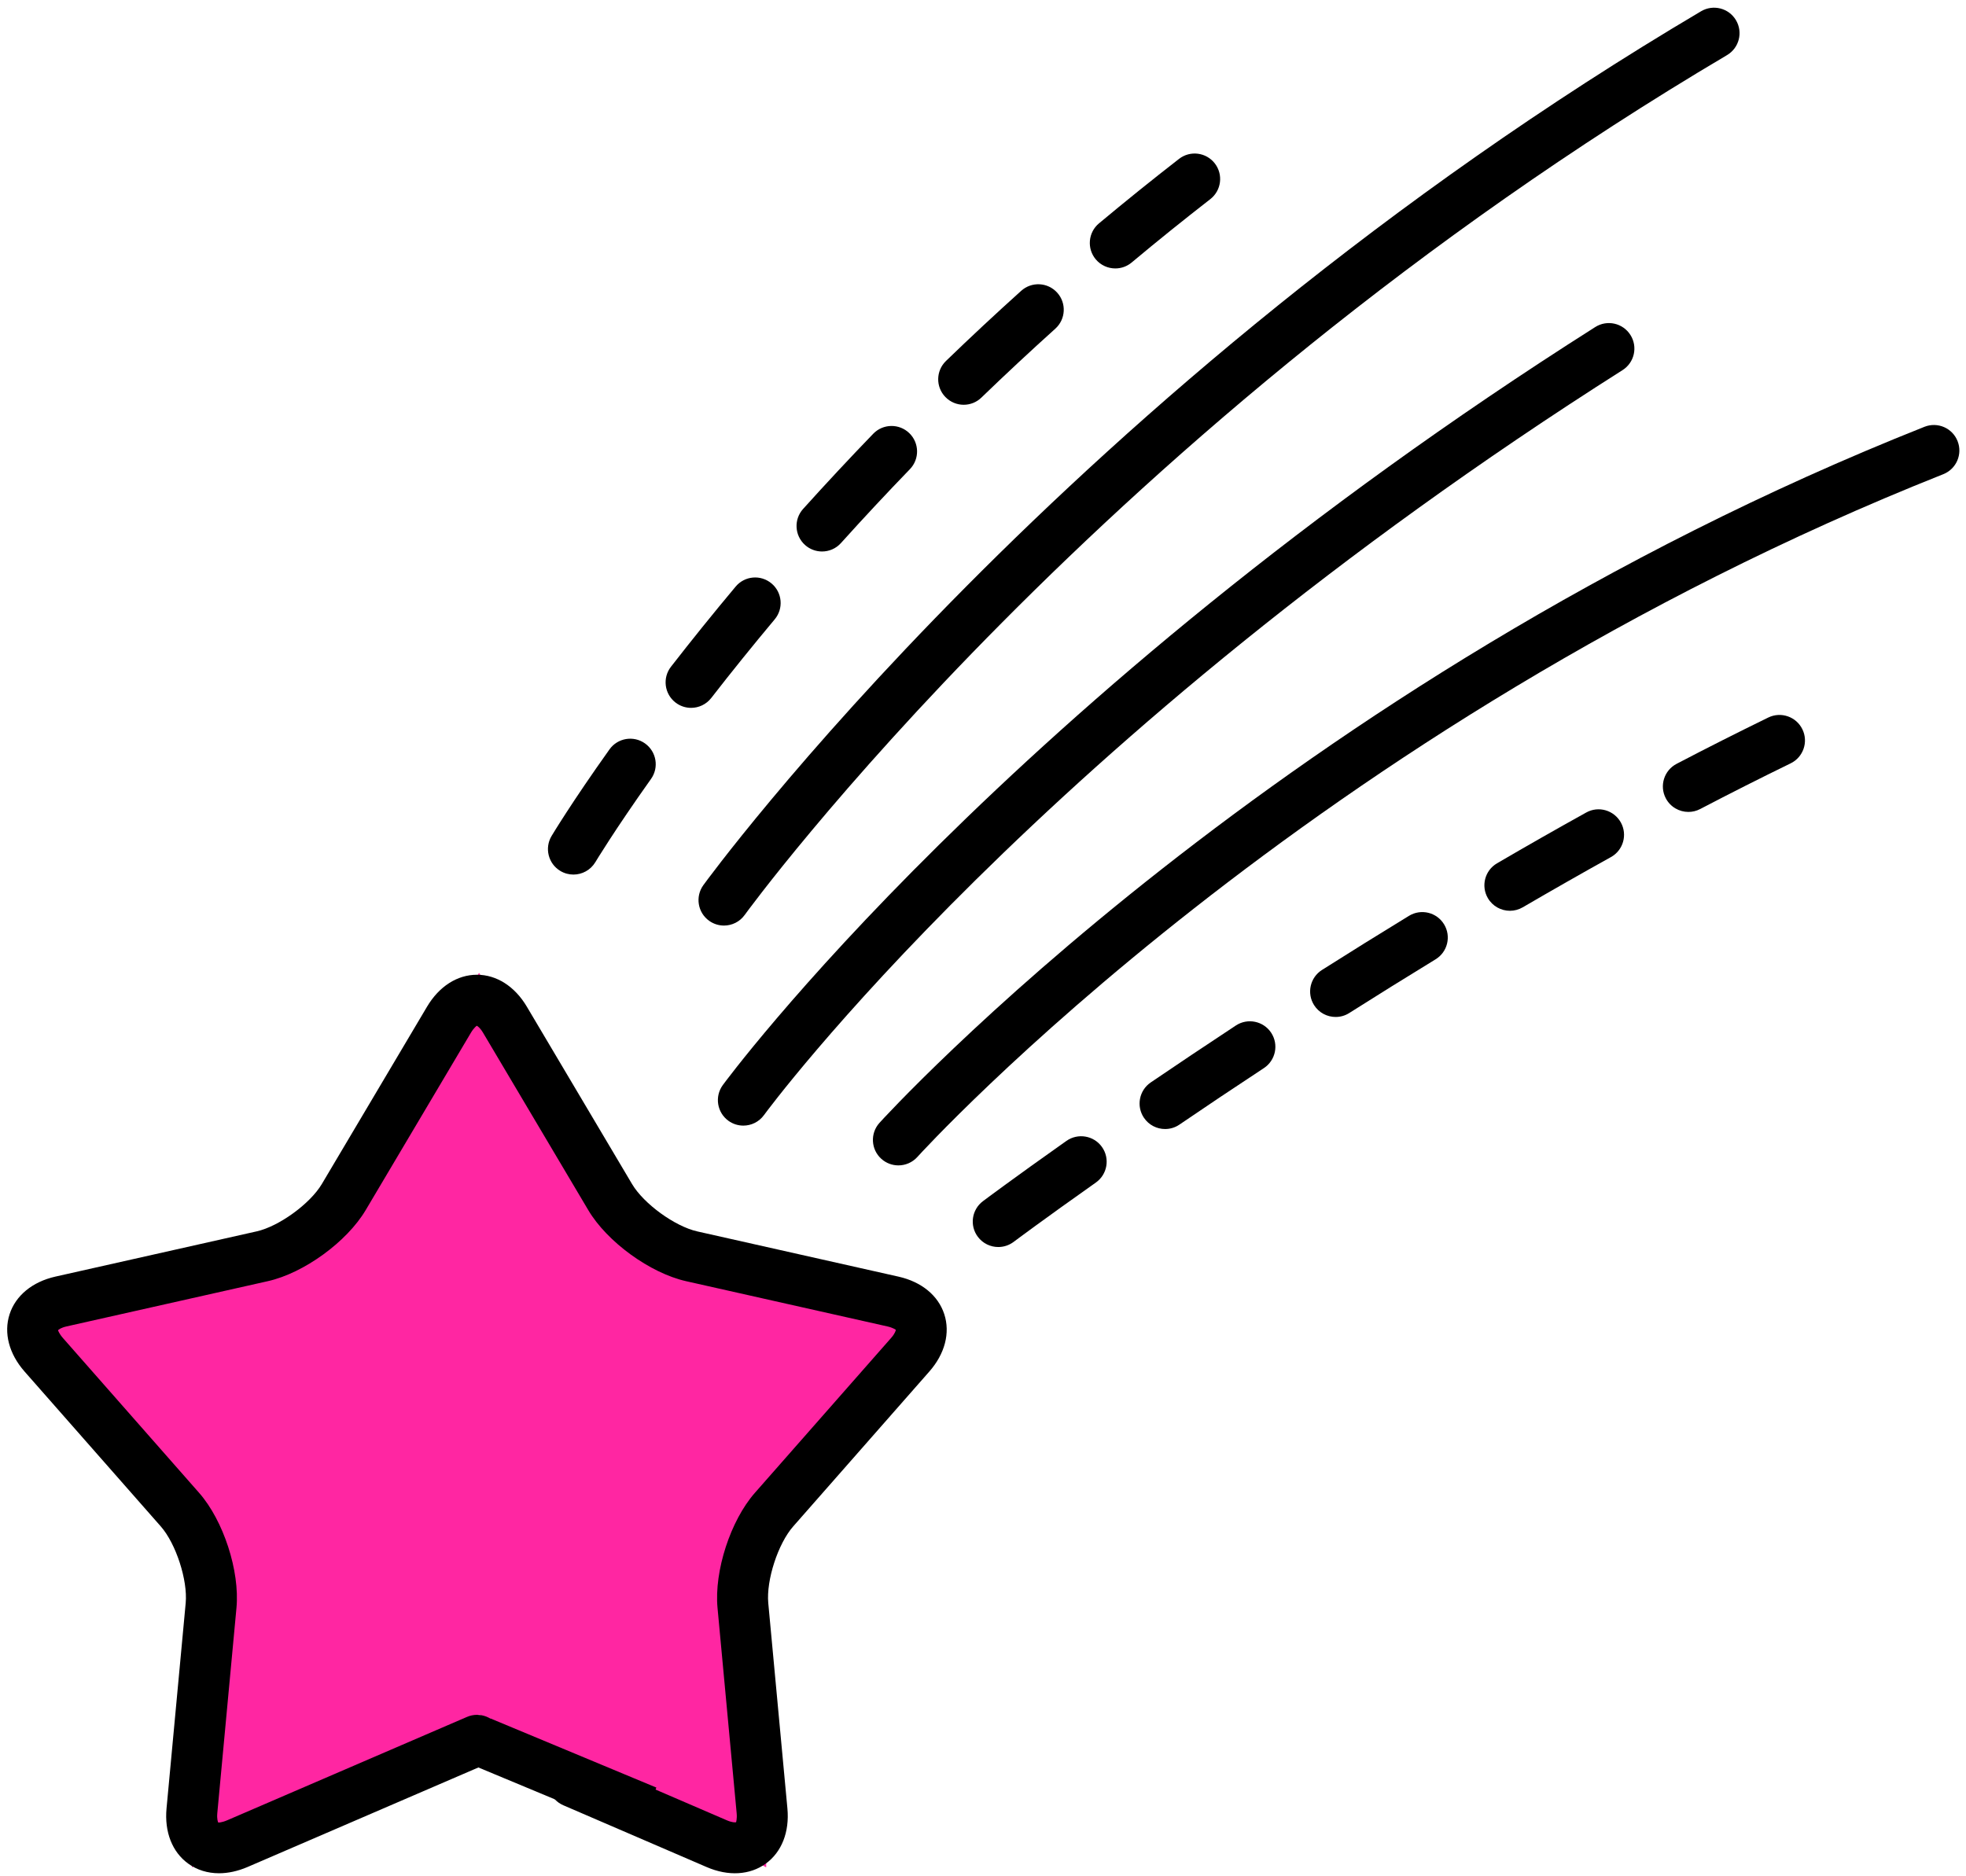
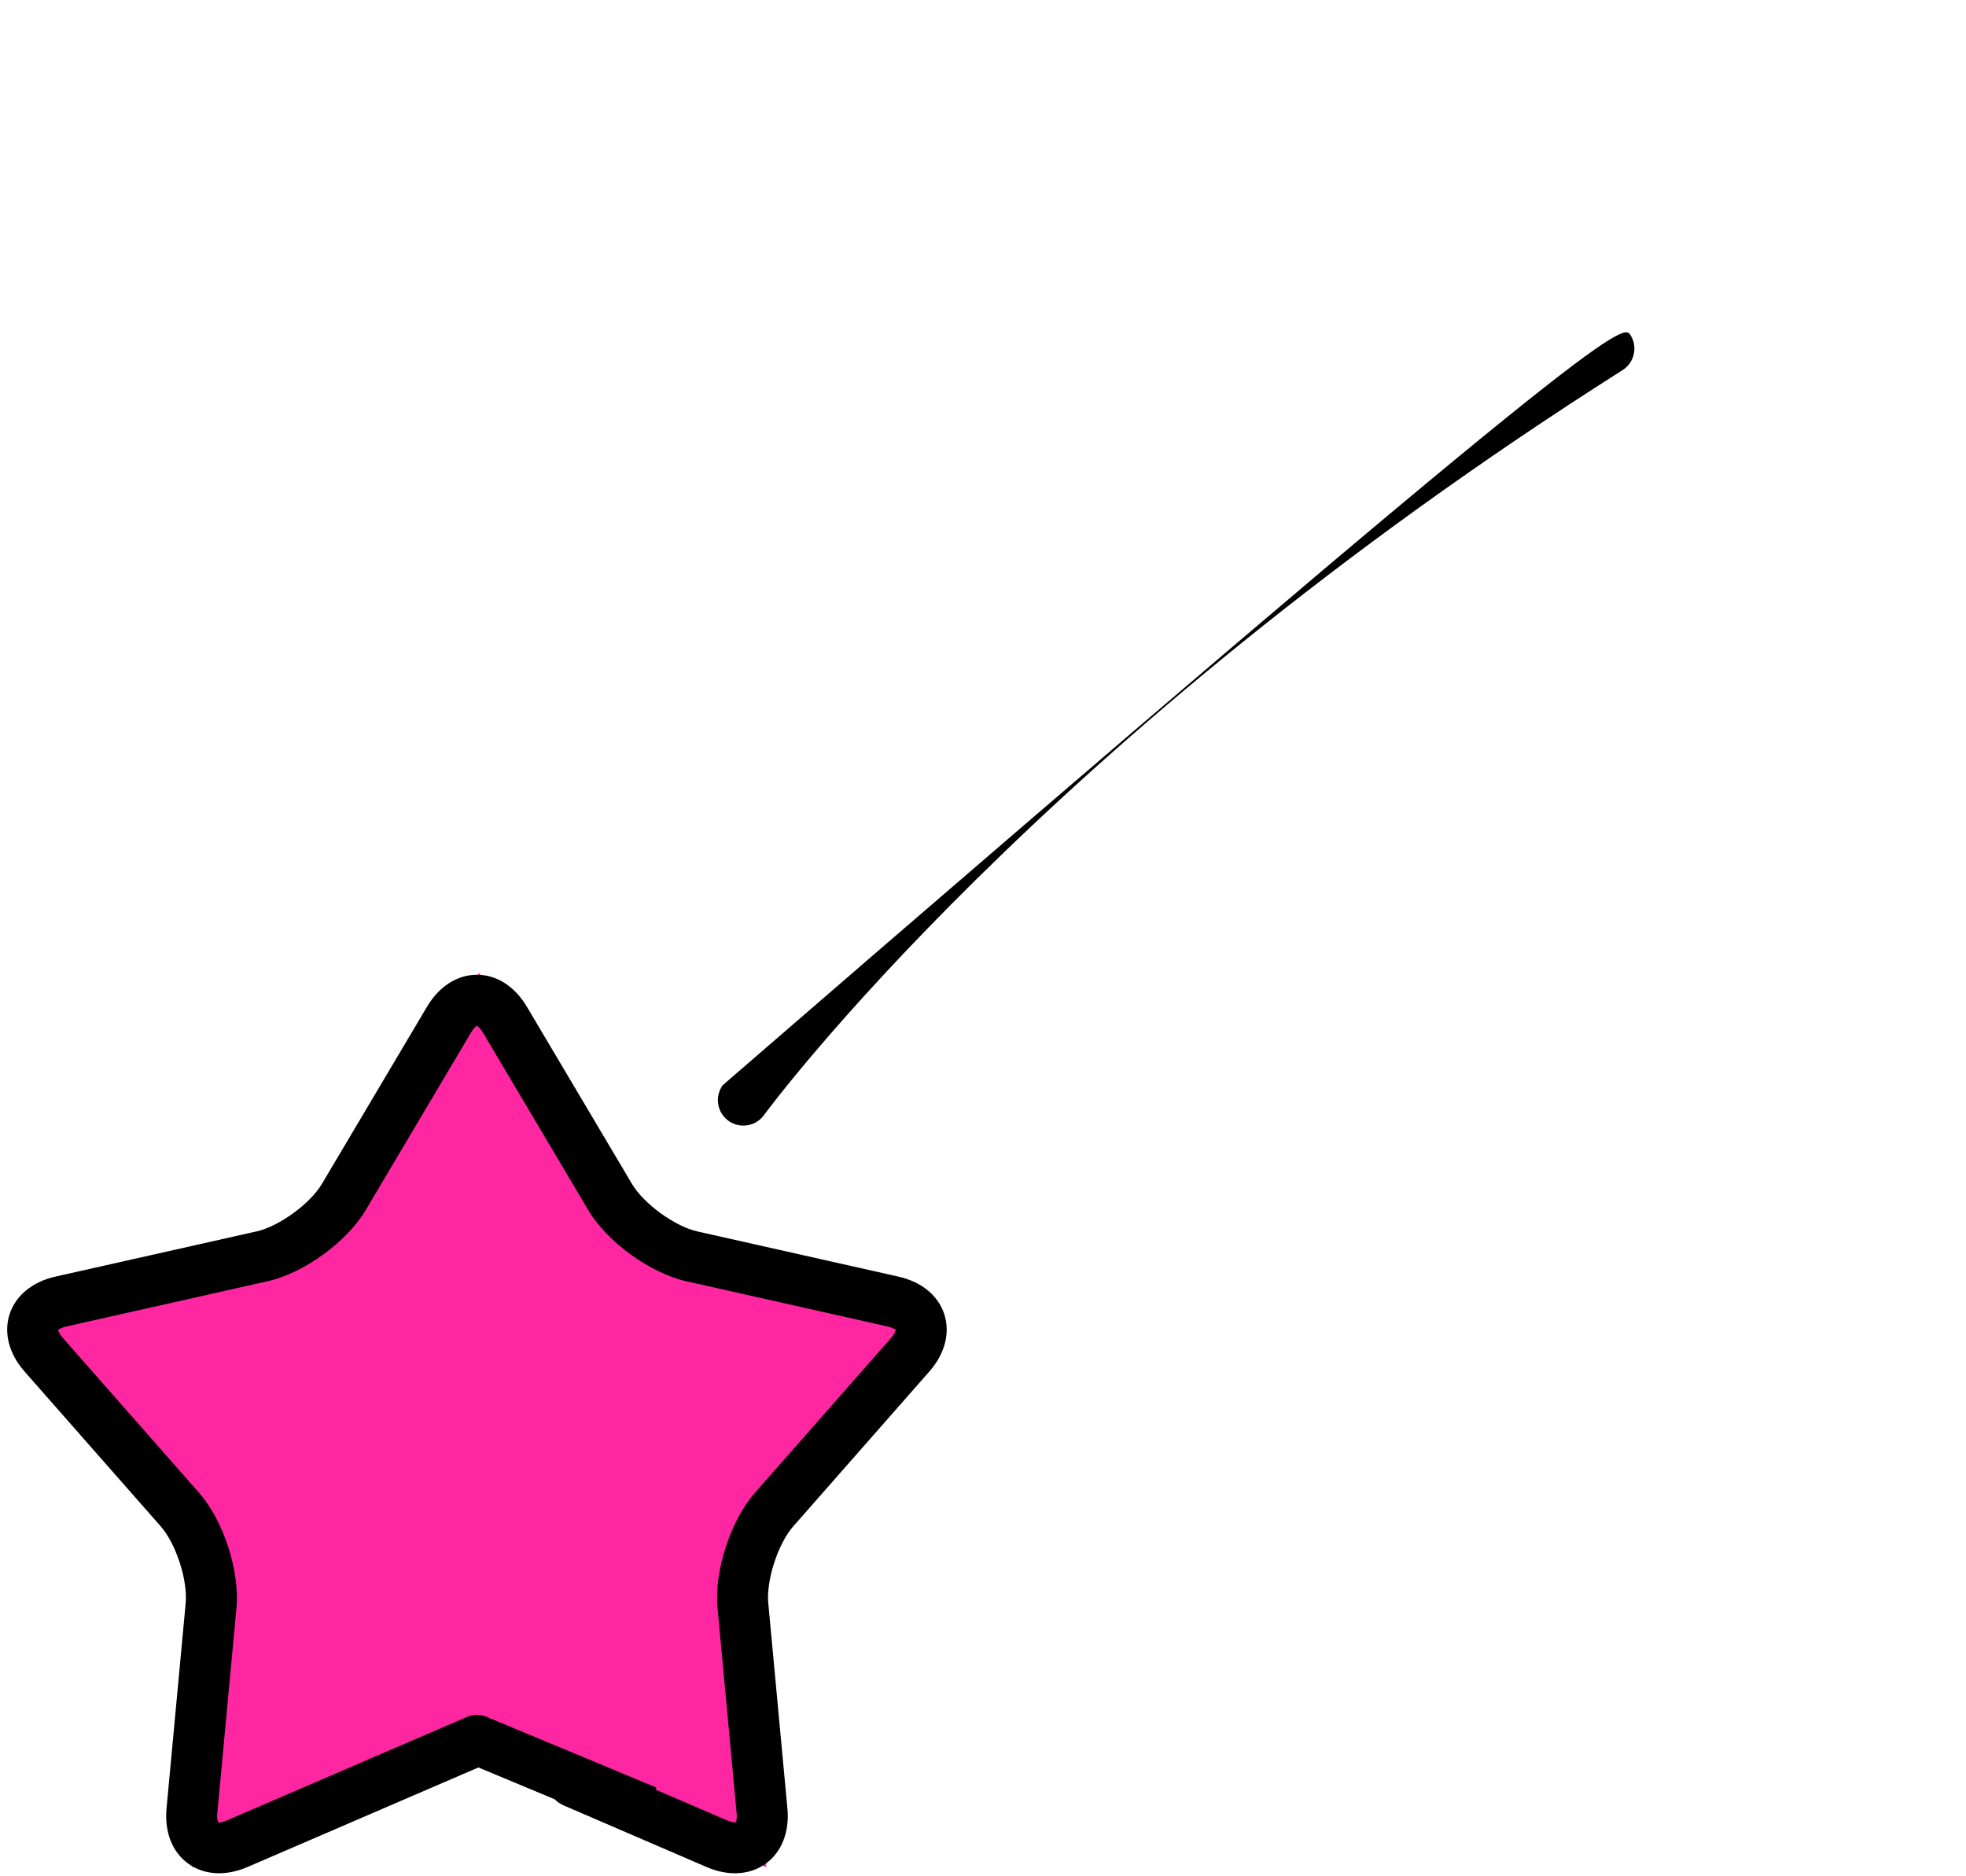
<svg xmlns="http://www.w3.org/2000/svg" width="197px" height="188px" viewBox="0 0 197 188" version="1.1">
  <title>Group 2</title>
  <desc>Created with Sketch.</desc>
  <defs />
  <g id="Page-1" stroke="none" stroke-width="1" fill="none" fill-rule="evenodd">
    <g id="Group-2" transform="translate(-1, -1)">
      <polygon id="Star" fill="#FF26A2" points="49.002 172.836 20.23 188.15 20.23 155.714 2.447 132.743 30.312 128.011 49.002 98.5 65.109 123.375 95.557 132.743 77.775 155.714 77.775 188.15" />
      <g id="Group" fill="#000000" fill-rule="nonzero">
        <path d="M22.946,188.742 C21.801,188.742 20.736,188.415 19.85,187.769 C18.256,186.612 17.467,184.597 17.687,182.242 L19.607,161.659 C19.819,159.37 18.632,155.71 17.112,153.981 L3.461,138.458 C1.9,136.683 1.354,134.586 1.962,132.711 C2.572,130.839 4.245,129.465 6.551,128.944 L26.718,124.411 C28.96,123.907 32.074,121.644 33.249,119.665 L43.792,101.891 C45,99.856 46.821,98.691 48.793,98.691 C48.793,98.691 48.793,98.691 48.793,98.691 C50.762,98.691 52.585,99.856 53.791,101.891 L64.337,119.673 C65.509,121.647 68.62,123.907 70.865,124.413 L91.032,128.947 C93.34,129.465 95.013,130.839 95.621,132.714 C96.229,134.588 95.683,136.683 94.122,138.458 L80.478,153.984 C78.959,155.713 77.771,159.37 77.983,161.661 L79.901,182.245 C80.121,184.599 79.331,186.615 77.738,187.772 C76.141,188.931 73.981,189.059 71.81,188.121 L57.446,181.928 C56.151,181.368 55.553,179.867 56.113,178.574 C56.669,177.274 58.174,176.677 59.469,177.241 L73.833,183.435 C74.379,183.67 74.691,183.652 74.762,183.626 C74.755,183.606 74.87,183.312 74.816,182.722 L72.898,162.139 C72.556,158.456 74.198,153.394 76.642,150.615 L90.293,135.092 C90.687,134.645 90.766,134.338 90.763,134.269 C90.743,134.269 90.498,134.067 89.918,133.937 L69.751,129.404 C66.14,128.592 61.834,125.465 59.949,122.283 L49.403,104.502 C49.099,103.991 48.834,103.82 48.765,103.802 C48.757,103.822 48.491,103.991 48.187,104.504 L37.644,122.278 C35.757,125.46 31.451,128.592 27.842,129.401 L7.675,133.935 C7.095,134.065 6.85,134.267 6.812,134.325 C6.827,134.338 6.909,134.645 7.299,135.092 L20.951,150.615 C23.395,153.394 25.037,158.454 24.695,162.139 L22.774,182.722 C22.721,183.315 22.833,183.611 22.879,183.665 C22.897,183.654 23.211,183.672 23.76,183.435 L47.789,173.075 C49.079,172.516 50.588,173.111 51.145,174.409 C51.702,175.704 51.107,177.205 49.812,177.762 L25.783,188.124 C24.815,188.535 23.855,188.742 22.946,188.742 Z" id="Shape" />
-         <path d="M75.485,113.811 C74.964,113.811 74.44,113.653 73.988,113.326 C72.847,112.496 72.594,110.9 73.421,109.758 C73.697,109.38 101.741,71.268 160.849,33.777 C162.042,33.021 163.618,33.376 164.374,34.569 C165.13,35.759 164.777,37.338 163.585,38.094 C105.291,75.061 77.825,112.383 77.554,112.756 C77.053,113.446 76.274,113.811 75.485,113.811 Z" id="Shape" />
-         <path d="M91.021,117.798 C90.414,117.798 89.803,117.581 89.315,117.144 C88.266,116.202 88.181,114.585 89.124,113.538 C89.517,113.099 129.22,69.442 193.84,43.774 C195.158,43.255 196.637,43.897 197.155,45.207 C197.676,46.52 197.035,48.003 195.725,48.524 C132.208,73.756 93.31,116.524 92.924,116.953 C92.418,117.512 91.721,117.798 91.021,117.798 Z" id="Shape" />
-         <path d="M73.544,93.762 C73.028,93.762 72.504,93.604 72.055,93.282 C70.911,92.459 70.65,90.863 71.475,89.716 C71.833,89.221 107.876,39.744 171.454,2.128 C172.672,1.41 174.235,1.811 174.953,3.027 C175.67,4.24 175.269,5.805 174.054,6.523 C111.387,43.603 75.97,92.214 75.62,92.699 C75.122,93.392 74.338,93.762 73.544,93.762 Z" id="Shape" />
-         <path d="M58.457,88.651 C58.01,88.651 57.558,88.534 57.15,88.289 C55.939,87.566 55.546,85.998 56.268,84.787 C56.348,84.652 58.268,81.451 62.069,76.111 C62.883,74.961 64.48,74.688 65.632,75.508 C66.783,76.328 67.052,77.922 66.232,79.071 C62.562,84.233 60.674,87.379 60.654,87.41 C60.174,88.207 59.326,88.651 58.457,88.651 Z M70.249,71.943 C69.703,71.943 69.151,71.769 68.684,71.406 C67.57,70.54 67.368,68.936 68.232,67.823 C70.298,65.164 72.476,62.462 74.711,59.793 C75.615,58.707 77.224,58.564 78.31,59.474 C79.39,60.378 79.533,61.989 78.629,63.07 C76.438,65.69 74.297,68.341 72.27,70.954 C71.764,71.603 71.01,71.943 70.249,71.943 Z M83.369,56.271 C82.762,56.271 82.149,56.054 81.661,55.615 C80.614,54.67 80.529,53.055 81.472,52.008 C83.773,49.454 86.138,46.918 88.503,44.469 C89.481,43.457 91.101,43.429 92.115,44.41 C93.128,45.391 93.157,47.007 92.176,48.021 C89.852,50.425 87.527,52.917 85.267,55.426 C84.764,55.987 84.069,56.271 83.369,56.271 Z M97.565,41.567 C96.896,41.567 96.229,41.304 95.728,40.786 C94.748,39.774 94.776,38.155 95.79,37.177 C98.239,34.807 100.778,32.442 103.329,30.145 C104.379,29.201 105.993,29.285 106.936,30.334 C107.881,31.382 107.794,32.998 106.747,33.941 C104.239,36.199 101.746,38.523 99.34,40.847 C98.844,41.33 98.203,41.567 97.565,41.567 Z M112.759,27.903 C112.028,27.903 111.303,27.591 110.797,26.989 C109.893,25.906 110.036,24.294 111.117,23.39 C113.737,21.204 116.437,19.025 119.144,16.923 C120.258,16.057 121.862,16.262 122.727,17.375 C123.591,18.491 123.389,20.093 122.275,20.959 C119.617,23.025 116.963,25.16 114.394,27.311 C113.918,27.709 113.336,27.903 112.759,27.903 Z" id="Shape" />
-         <path d="M101.031,125.979 C100.254,125.979 99.488,125.626 98.985,124.957 C98.137,123.831 98.367,122.229 99.496,121.384 C99.496,121.384 102.563,119.083 107.863,115.341 C109.015,114.534 110.608,114.805 111.423,115.957 C112.238,117.108 111.962,118.702 110.81,119.517 C105.6,123.192 102.578,125.458 102.563,125.47 C102.101,125.813 101.562,125.979 101.031,125.979 Z M117.747,114.153 C116.93,114.153 116.128,113.763 115.632,113.035 C114.838,111.868 115.142,110.279 116.307,109.485 C118.917,107.712 121.775,105.794 124.84,103.776 C126.017,103.002 127.603,103.329 128.377,104.507 C129.153,105.687 128.824,107.27 127.647,108.047 C124.607,110.044 121.77,111.947 119.18,113.712 C118.741,114.013 118.24,114.153 117.747,114.153 Z M134.836,102.923 C133.991,102.923 133.163,102.504 132.675,101.736 C131.922,100.545 132.274,98.967 133.467,98.211 C136.264,96.439 139.178,94.623 142.187,92.786 C143.39,92.051 144.963,92.429 145.699,93.634 C146.434,94.84 146.054,96.41 144.848,97.146 C141.867,98.967 138.976,100.768 136.203,102.525 C135.779,102.796 135.306,102.923 134.836,102.923 Z M152.298,92.281 C151.42,92.281 150.564,91.826 150.089,91.014 C149.379,89.795 149.79,88.232 151.008,87.522 C153.93,85.816 156.913,84.113 159.94,82.435 C161.174,81.743 162.726,82.195 163.413,83.428 C164.098,84.659 163.654,86.217 162.42,86.899 C159.427,88.562 156.474,90.248 153.583,91.933 C153.179,92.168 152.735,92.281 152.298,92.281 Z M170.182,82.373 C169.262,82.373 168.373,81.875 167.916,81.002 C167.262,79.753 167.748,78.21 168.997,77.556 C172.041,75.963 175.114,74.412 178.191,72.911 C179.461,72.295 180.988,72.821 181.606,74.091 C182.224,75.357 181.698,76.887 180.429,77.505 C177.394,78.982 174.365,80.514 171.364,82.082 C170.986,82.281 170.58,82.373 170.182,82.373 Z" id="Shape" />
+         <path d="M75.485,113.811 C74.964,113.811 74.44,113.653 73.988,113.326 C72.847,112.496 72.594,110.9 73.421,109.758 C162.042,33.021 163.618,33.376 164.374,34.569 C165.13,35.759 164.777,37.338 163.585,38.094 C105.291,75.061 77.825,112.383 77.554,112.756 C77.053,113.446 76.274,113.811 75.485,113.811 Z" id="Shape" />
      </g>
      <path d="M51.5,176.5 L63.5,181.5" id="Line" stroke="#000000" stroke-width="5" stroke-linecap="square" />
    </g>
  </g>
</svg>